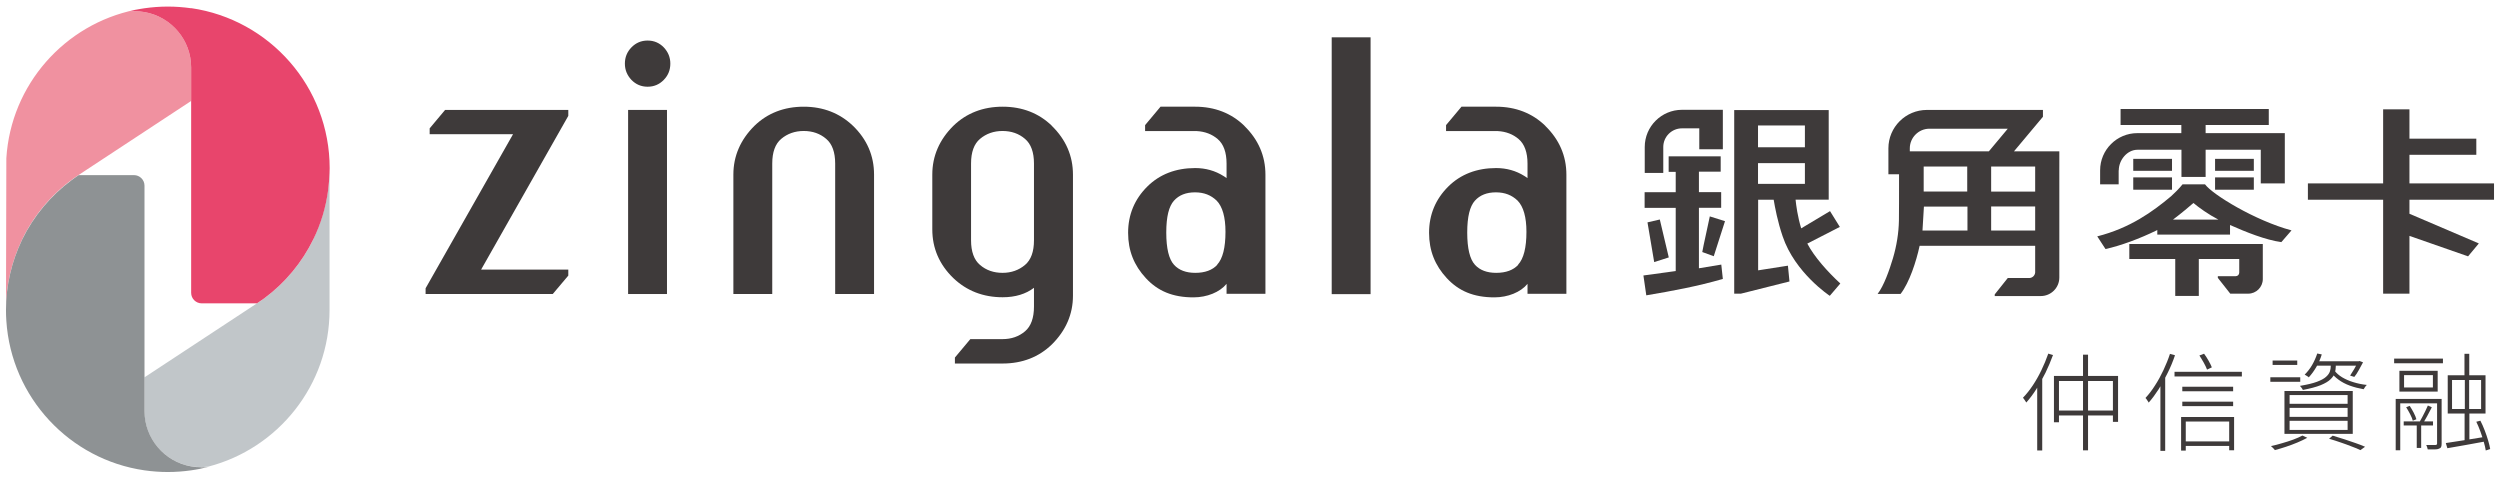
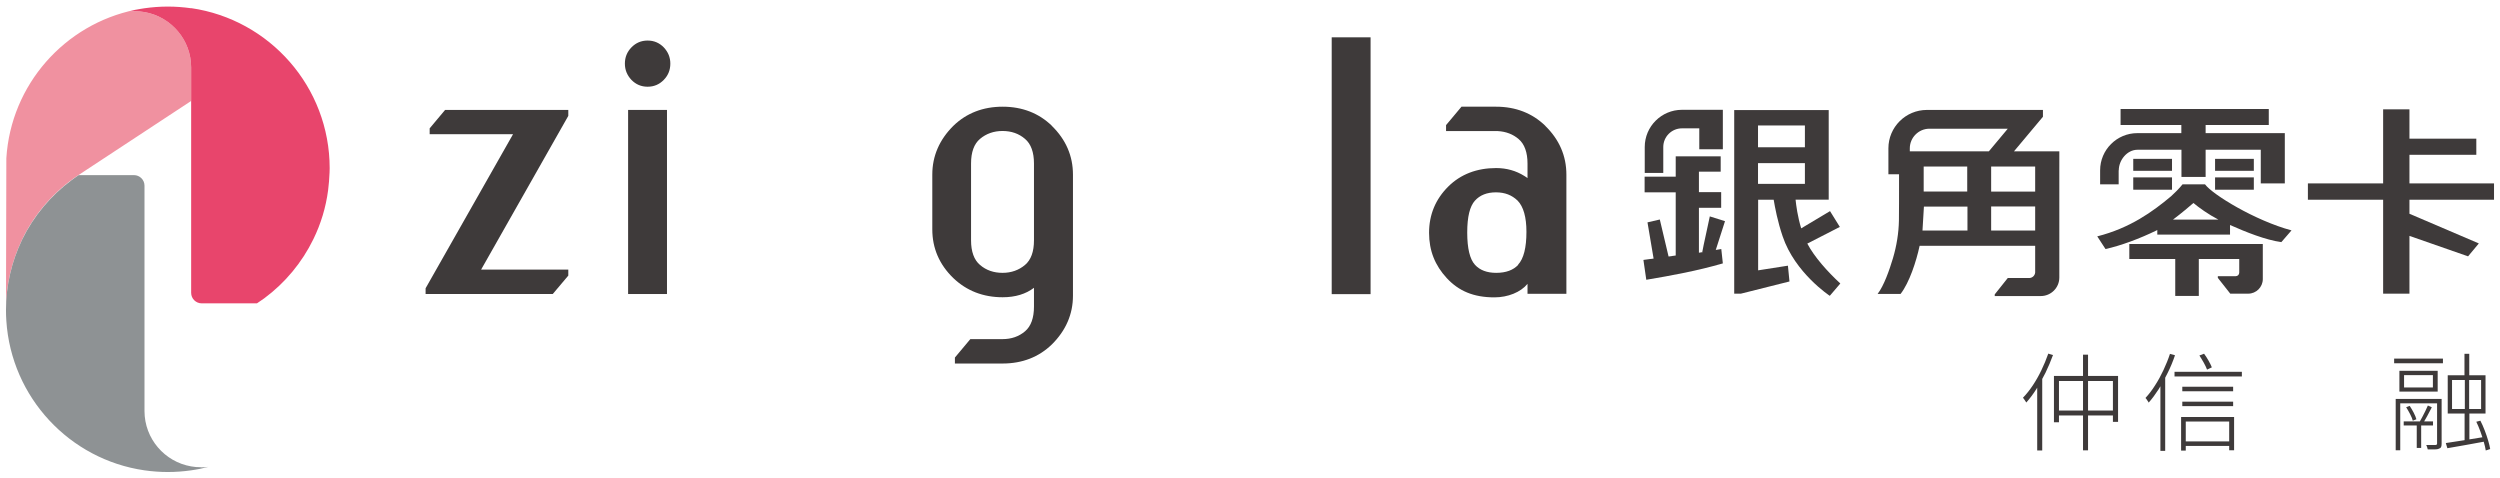
<svg xmlns="http://www.w3.org/2000/svg" id="_圖層_1" data-name="圖層_1" version="1.1" viewBox="0 0 209 40">
  <defs>
    <style>
      .st0 {
        fill: #8e9294;
      }

      .st1 {
        fill: #e8456c;
      }

      .st2 {
        fill: #f091a0;
      }

      .st3 {
        fill: #3e3a3a;
      }

      .st4 {
        fill: #c1c6c9;
      }
    </style>
  </defs>
  <g>
    <path class="st2" d="M1.86,20h0c1.06-2.18,2.7-4.04,4.71-5.37h0l9.41-6.19c0-1.01,0-2.03,0-2.8,0-2.32-1.68-4.25-3.9-4.63-.26-.05-.53-.07-.8-.07-.22,0-.43.02-.64.04.22-.06.45-.11.67-.16C5.41,2.03.91,7.07.53,13.23h0l-.03,12.69c0-2.09.48-4.06,1.32-5.83.01-.03.03-.06.04-.09Z" />
-     <path class="st4" d="M26.2,20c-.96,1.96-2.37,3.66-4.11,4.94h0c-.2.15-.4.29-.61.42h0l-9.41,6.19c0,1.01,0,2.03,0,2.8,0,2.32,1.68,4.25,3.9,4.63.26.05.53.07.8.07.22,0,.43-.02.64-.04,5.83-1.51,10.14-6.8,10.14-13.1,0-.11,0-.21,0-.32h0v-11.16h-.01c-.05,1.99-.53,3.87-1.35,5.56h0Z" />
    <path class="st1" d="M15.98.69c-.64-.09-1.29-.14-1.95-.14s-1.31.05-1.95.14c-.24.03-.47.08-.71.12-.02,0-.04,0-.06.01-.23.05-.45.1-.67.16.21-.03.42-.04.64-.04.27,0,.54.02.8.07,2.21.38,3.9,2.31,3.9,4.63,0,.77,0,1.79,0,2.8h0s0,4.07,0,4.07h0v11.97c0,.49.4.88.88.88h4.62c.21-.14.41-.28.61-.42h0c1.74-1.29,3.15-2.98,4.11-4.95h0c.62-1.27,1.04-2.64,1.23-4.09.06-.48.1-.97.12-1.47,0-.12.01-.24.01-.36,0-6.81-5.03-12.44-11.58-13.39Z" />
    <g>
      <path class="st0" d="M16.78,39.06c-.27,0-.54-.02-.8-.07-2.21-.38-3.9-2.31-3.9-4.63,0-.77,0-1.79,0-2.8h0s0-4.07,0-4.07h0v-11.97c0-.49-.4-.88-.88-.88h-4.62c-.22.15-.5.34-.61.43h0c-1.73,1.29-3.15,2.98-4.11,4.94h0s-.03.06-.04.09c-.84,1.77-1.32,3.74-1.32,5.83,0,.3.01.59.03.89.42,6.41,5.29,11.6,11.55,12.5.64.09,1.29.14,1.95.14s1.31-.05,1.95-.14c.24-.03.48-.08.71-.12.02,0,.03,0,.05-.01.23-.05.45-.1.68-.16-.21.03-.42.04-.64.04Z" />
      <polygon class="st0" points="17.42 39.01 17.42 39.01 17.42 39.01 17.42 39.01" />
    </g>
  </g>
  <g>
    <g>
      <path class="st3" d="M171.22,29.56l.41.12c-.18.5-.39.99-.62,1.47-.24.48-.49.93-.76,1.36-.27.43-.55.8-.85,1.14-.02-.03-.04-.07-.08-.12-.03-.05-.07-.1-.1-.15-.04-.05-.07-.09-.1-.13.29-.3.56-.64.82-1.03.26-.39.5-.81.72-1.27s.41-.91.57-1.37ZM170.32,31.81l.41-.41h0v6.26h-.42v-5.85ZM171.71,31.43h5.36v3.84h-.43v-3.42h-4.51v3.45h-.42v-3.87ZM171.96,34.32h4.91v.41h-4.91v-.41ZM174.14,29.65h.42v8h-.42v-8Z" />
      <path class="st3" d="M181.43,29.59l.4.11c-.17.5-.37.99-.61,1.47-.23.48-.48.93-.75,1.36-.27.42-.55.8-.84,1.13-.01-.03-.03-.07-.07-.12-.03-.05-.07-.1-.1-.15s-.07-.09-.1-.12c.28-.3.55-.65.8-1.05.26-.4.49-.82.7-1.27.21-.45.4-.91.55-1.37ZM180.61,31.83l.38-.4h.02v6.26h-.4v-5.86ZM181.79,31.08h5.63v.39h-5.63v-.39ZM182.34,34.86h4.43v2.78h-.41v-2.4h-3.63v2.43h-.39v-2.81ZM182.44,32.33h4.25v.38h-4.25v-.38ZM182.44,33.58h4.25v.37h-4.25v-.37ZM182.57,36.9h3.97v.38h-3.97v-.38ZM183.87,29.72l.39-.15c.13.18.26.37.38.59.12.21.21.4.27.55l-.4.19c-.06-.16-.15-.35-.27-.57-.12-.22-.25-.42-.37-.61Z" />
-       <path class="st3" d="M189.8,31.54h2.5v.38h-2.5v-.38ZM192.5,36.42l.39.18c-.24.13-.51.26-.82.39s-.63.25-.96.36c-.33.11-.64.2-.93.28-.02-.03-.05-.07-.09-.11-.04-.04-.08-.08-.12-.12s-.08-.08-.12-.11c.3-.06.62-.14.94-.24.32-.09.63-.19.93-.3.29-.11.55-.22.77-.34ZM189.99,30.14h2.06v.37h-2.06v-.37ZM190.98,32.69h5.71v3.58h-5.71v-3.58ZM191.41,33.03v.73h4.85v-.73h-4.85ZM191.41,34.1v.75h4.85v-.75h-4.85ZM191.41,35.18v.76h4.85v-.76h-4.85ZM194.85,30.37h.42v.28c0,.17-.03.35-.08.53-.06.18-.18.36-.36.53-.18.18-.46.34-.82.49-.37.15-.87.28-1.49.4-.02-.05-.06-.11-.11-.18s-.1-.12-.14-.16c.6-.1,1.07-.21,1.42-.34s.61-.27.77-.42c.17-.15.27-.3.32-.45s.07-.29.07-.42v-.27ZM193.71,29.55l.39.08c-.11.37-.27.72-.46,1.06-.2.34-.41.62-.63.86-.02-.03-.05-.06-.09-.08s-.09-.05-.13-.08c-.04-.03-.09-.05-.12-.07.23-.23.44-.49.62-.8.18-.31.32-.63.43-.96ZM193.53,30.2h3.71v.37h-3.71v-.37ZM194.71,36.68l.3-.26c.33.1.67.2,1,.31s.65.22.94.32c.29.1.55.2.77.3l-.39.28c-.2-.1-.44-.2-.72-.3-.28-.11-.57-.22-.9-.33-.32-.11-.65-.22-1-.32ZM195.18,31c.15.2.36.38.62.54.27.16.58.3.94.41.36.11.73.19,1.13.23-.05.04-.1.1-.15.17-.05.07-.09.13-.12.19-.4-.07-.79-.17-1.15-.3-.36-.13-.68-.3-.95-.5-.27-.2-.49-.41-.65-.65l.32-.09ZM197.11,30.2h.08l.07-.02.29.11c-.11.21-.23.43-.36.66-.12.23-.25.41-.37.56l-.35-.11c.1-.15.21-.33.33-.53s.22-.4.31-.59v-.08Z" />
      <path class="st3" d="M200.15,29.98h4.08v.39h-4.08v-.39ZM200.28,33.35h3.65v.37h-3.27v3.92h-.38v-4.29ZM200.59,31h3.2v1.74h-3.2v-1.74ZM200.95,35.23h2.45v.34h-2.45v-.34ZM200.98,31.36v1.03h2.41v-1.03h-2.41ZM201.16,34.04l.29-.11c.12.18.23.37.34.58s.18.39.22.54l-.3.12c-.04-.15-.11-.33-.22-.54-.11-.21-.22-.41-.33-.58ZM202.04,35.34h.37v2.11h-.37v-2.11ZM202.97,33.9l.33.15c-.12.24-.25.48-.39.74s-.27.47-.39.66l-.27-.13c.08-.13.16-.28.25-.45.09-.17.18-.34.26-.51.08-.17.15-.33.21-.46ZM203.75,33.35h.37v3.74c0,.11-.01.2-.04.27s-.09.12-.18.15c-.08.04-.19.06-.35.06-.15,0-.35,0-.59,0-.01-.05-.03-.11-.05-.18-.02-.07-.05-.13-.08-.19.19,0,.36,0,.5,0h.28c.09,0,.13-.05.13-.12v-3.74ZM204.46,37.04c.42-.06.92-.14,1.5-.23s1.18-.19,1.79-.29l.04.38c-.57.11-1.14.21-1.7.31-.56.1-1.06.19-1.49.26l-.13-.43ZM204.63,31.37h3.16v3.2h-3.16v-3.2ZM204.99,31.77v2.42h2.43v-2.42h-2.43ZM206.03,29.58h.4v2.07h-.4v-2.07ZM206.05,31.53h.37v2.85h.02v2.6h-.4v-2.6h.02v-2.85ZM207.01,35.26l.35-.09c.13.25.25.52.36.81.11.29.21.57.29.85s.14.51.17.71l-.37.12c-.03-.21-.09-.45-.17-.73-.08-.28-.17-.56-.28-.86-.11-.29-.22-.57-.35-.83Z" />
    </g>
    <g>
      <g>
        <path class="st3" d="M54.14,3.39c-.53,0-.98.19-1.35.57-.37.38-.55.83-.55,1.36s.19.98.55,1.36c.37.38.82.57,1.35.57s.98-.19,1.35-.57c.37-.38.55-.83.55-1.36s-.19-.98-.55-1.36c-.37-.38-.82-.57-1.35-.57Z" />
-         <path class="st3" d="M67.19,8.92c-1.64,0-3.03.54-4.12,1.6-1.16,1.15-1.76,2.52-1.76,4.07v9.99h3.25v-10.91c0-.95.25-1.64.75-2.06.51-.43,1.14-.66,1.88-.66s1.37.22,1.88.66c.5.42.75,1.12.75,2.06v10.91h3.25v-9.99c0-1.57-.59-2.94-1.76-4.07-1.11-1.06-2.49-1.6-4.12-1.6Z" />
        <rect class="st3" x="111.33" y="3.12" width="3.25" height="21.47" />
        <rect class="st3" x="52.51" y="9.19" width="3.25" height="15.39" />
        <path class="st3" d="M87.94,10.52c-1.09-1.06-2.48-1.6-4.12-1.6s-3.03.54-4.12,1.6c-1.16,1.15-1.76,2.52-1.76,4.07v4.59c0,1.57.59,2.94,1.76,4.07,1.11,1.06,2.49,1.6,4.12,1.6,1.06,0,1.94-.27,2.62-.79v1.57c0,.95-.25,1.64-.74,2.06-.51.44-1.15.66-1.88.66h-2.7l-1.29,1.54v.5h3.99c1.64,0,3.03-.54,4.12-1.6,1.16-1.15,1.76-2.52,1.76-4.07v-10.12c0-1.56-.59-2.93-1.76-4.07h0ZM86.44,20.09c0,.95-.25,1.64-.75,2.06-.51.43-1.14.66-1.88.66s-1.37-.22-1.88-.66c-.5-.42-.75-1.12-.75-2.06v-6.42c0-.95.25-1.64.75-2.06.51-.43,1.14-.66,1.88-.66s1.37.22,1.88.66c.5.42.75,1.12.75,2.06v6.42Z" />
-         <path class="st3" d="M104.03,10.52c-1.09-1.06-2.48-1.6-4.12-1.6h-2.89l-1.29,1.54v.5h4.34c.67.04,1.25.26,1.72.66.5.42.75,1.12.75,2.06,0,.04,0,.78,0,1.21-.05-.04-.11-.07-.17-.12-.02-.01-.05-.03-.08-.05-.71-.45-1.51-.67-2.37-.67-1.62,0-2.97.52-4,1.54-1.07,1.06-1.61,2.36-1.61,3.87s.5,2.73,1.48,3.79c.99,1.07,2.23,1.61,3.98,1.61,1.13,0,2.2-.43,2.77-1.13v.83h3.25v-9.96c0-1.56-.59-2.93-1.76-4.07h0ZM101.77,22.13h0c-.41.45-1.03.68-1.85.68-.76,0-1.36-.22-1.77-.67-.43-.47-.65-1.37-.65-2.7s.22-2.19.64-2.66c.42-.47,1.01-.7,1.76-.7s1.33.23,1.81.69c.49.5.74,1.38.74,2.61,0,1.32-.23,2.25-.7,2.75Z" />
        <polygon class="st3" points="35.92 10.73 35.92 11.22 42.89 11.22 35.58 24.1 35.58 24.58 46.21 24.58 47.51 23.04 47.51 22.54 40.22 22.54 47.48 9.74 47.51 9.68 47.51 9.19 37.21 9.19 35.92 10.73" />
        <path class="st3" d="M129.19,10.52c-1.09-1.06-2.48-1.6-4.12-1.6h-2.89l-1.29,1.54v.5h4.34c.67.04,1.25.26,1.72.66.5.42.75,1.12.75,2.06,0,.04,0,.78,0,1.21-.05-.04-.11-.07-.17-.12-.02-.01-.05-.03-.08-.05-.71-.45-1.51-.67-2.37-.67-1.62,0-2.97.52-4,1.54-1.07,1.06-1.61,2.36-1.61,3.87s.5,2.73,1.48,3.79c.99,1.07,2.23,1.61,3.98,1.61,1.13,0,2.2-.43,2.77-1.13v.83h3.25v-9.96c0-1.56-.59-2.93-1.76-4.07h0ZM126.93,22.13h0c-.41.45-1.03.68-1.85.68-.76,0-1.36-.22-1.77-.67-.43-.47-.65-1.37-.65-2.7s.22-2.19.64-2.66c.42-.47,1.01-.7,1.76-.7s1.33.23,1.81.69c.49.5.74,1.38.74,2.61,0,1.32-.23,2.25-.7,2.75Z" />
      </g>
      <g>
        <path class="st3" d="M151.08,20.37l2.73-1.4-.82-1.32-2.41,1.44c-.3-.99-.42-1.91-.47-2.4h2.77v-7.49h-7.9v15.35h.56l4.06-1.02-.13-1.32-2.49.39v-5.9h1.3c.1.6.33,1.84.75,3.06,1.03,3.06,3.94,4.97,3.94,4.97l.88-1.03c-1.08-1-2.17-2.22-2.75-3.32ZM150.89,10.49v1.82h-3.92v-1.82s3.92,0,3.92,0ZM146.97,15.37v-1.73s3.92,0,3.92,0v1.73h-3.92Z" />
        <rect class="st3" x="178.34" y="14.83" width="3.24" height="1.03" />
        <rect class="st3" x="178.34" y="13.28" width="3.24" height="1" />
        <rect class="st3" x="185.18" y="14.83" width="3.24" height="1.03" />
        <rect class="st3" x="185.18" y="13.28" width="3.24" height="1" />
        <polygon class="st3" points="138.76 18.35 137.73 18.59 138.29 21.91 139.51 21.52 138.76 18.35" />
        <path class="st3" d="M142.31,21.07s.96.35.96.35l.94-2.93-1.27-.4c0,.07-.58,2.62-.63,2.98Z" />
-         <path class="st3" d="M142.03,22.43v-5.06h1.86v-1.31h-1.86v-1.71h1.82v-1.28h-3.47s0,0,0,0h-.88v1.3h.59v1.7h-2.6v1.31h2.6v5.28l-2.7.37.24,1.66c2.19-.37,4.26-.75,6.4-1.37l-.13-1.2-1.88.31Z" />
+         <path class="st3" d="M142.03,22.43v-5.06h1.86v-1.31h-1.86v-1.71h1.82v-1.28h-3.47s0,0,0,0h-.88h.59v1.7h-2.6v1.31h2.6v5.28l-2.7.37.24,1.66c2.19-.37,4.26-.75,6.4-1.37l-.13-1.2-1.88.31Z" />
        <path class="st3" d="M139.05,12.29c0-.86.7-1.56,1.56-1.56h1.45v1.75h1.97v-3.3h-3.42c-1.71,0-3.11,1.39-3.11,3.11v2.17h1.55v-2.17Z" />
        <polygon class="st3" points="208.5 16.7 208.5 15.33 201.43 15.33 201.43 12.94 207.02 12.94 207.02 11.59 201.43 11.59 201.43 9.14 199.23 9.14 199.23 15.33 192.94 15.33 192.94 16.7 199.23 16.7 199.23 24.55 201.43 24.55 201.43 19.72 206.33 21.43 207.23 20.35 201.43 17.87 201.43 16.7 208.5 16.7" />
        <path class="st3" d="M189.17,21.65v-1.25h-11.16v1.25h3.84v3.09h1.97v-3.09h3.42s-.04,0-.04,0c0,0,0,.73,0,1.16v-.02c0,.17-.13.3-.3.3h-1.49v.14l1.04,1.32h1.5c.67,0,1.22-.55,1.22-1.22v-1.68h0Z" />
        <path class="st3" d="M177.13,14.24c0-.86.7-1.72,1.56-1.72h3.68v2.27h2.02v-2.27h4.61v2.81h2.01v-4.2h-6.62v-.68h5.28v-1.34h-12.39v1.34h5.08v.68h-3.68c-1.71,0-3.11,1.39-3.11,3.11v1.17h1.55v-1.17Z" />
        <path class="st3" d="M172.16,13.92h0v-1.27h-3.79l2.42-2.89c0-.39,0-.57,0-.57h-9.7c-1.78,0-3.22,1.44-3.22,3.21v2.17h.89c0,1.56,0,3.55-.01,3.87-.02,1.04-.19,2.1-.5,3.15-.29.97-.75,2.29-1.28,2.98h1.92c.73-.94,1.31-2.71,1.59-4.02h.35q2.49,0,9.31,0s0,1,0,2.03c0,0,0,0,0,0v.06s0,0,0,0c0,.05,0,.09,0,.14-.02.24-.21.44-.46.46h-1.83l-1.09,1.37v.14h3.85c.85,0,1.55-.69,1.55-1.55v-1.47h0c0-2.89,0-6.54,0-7.81ZM170.14,13.92v2.1h-3.68v-2.1h3.68ZM164.47,19.27h-3.75l.12-2h3.64v2ZM160.82,16.01v-2.09h3.64v2.09h-3.64ZM159.66,12.65v-.25c0-.9.74-1.64,1.64-1.64h6.55l-1.58,1.89h-6.61ZM170.14,19.27h-3.68v-2.01h3.68v2.01Z" />
        <path class="st3" d="M184.33,15.41h-1.87c-.23.3-.74.81-.95.99-1.55,1.3-3.43,2.66-6.18,3.36l.69,1.06c1.3-.29,2.88-.88,4.25-1.55.03-.01.05-.03.08-.04v.38h6.08v-.8c1.33.59,2.97,1.25,4.29,1.43.3-.35.43-.5.85-.98-3.05-.82-6.61-3-7.23-3.85ZM183.37,16.97c.45.38,1.26.96,2.09,1.39h-3.8c.72-.54,1.41-1.13,1.71-1.39Z" />
      </g>
    </g>
  </g>
</svg>